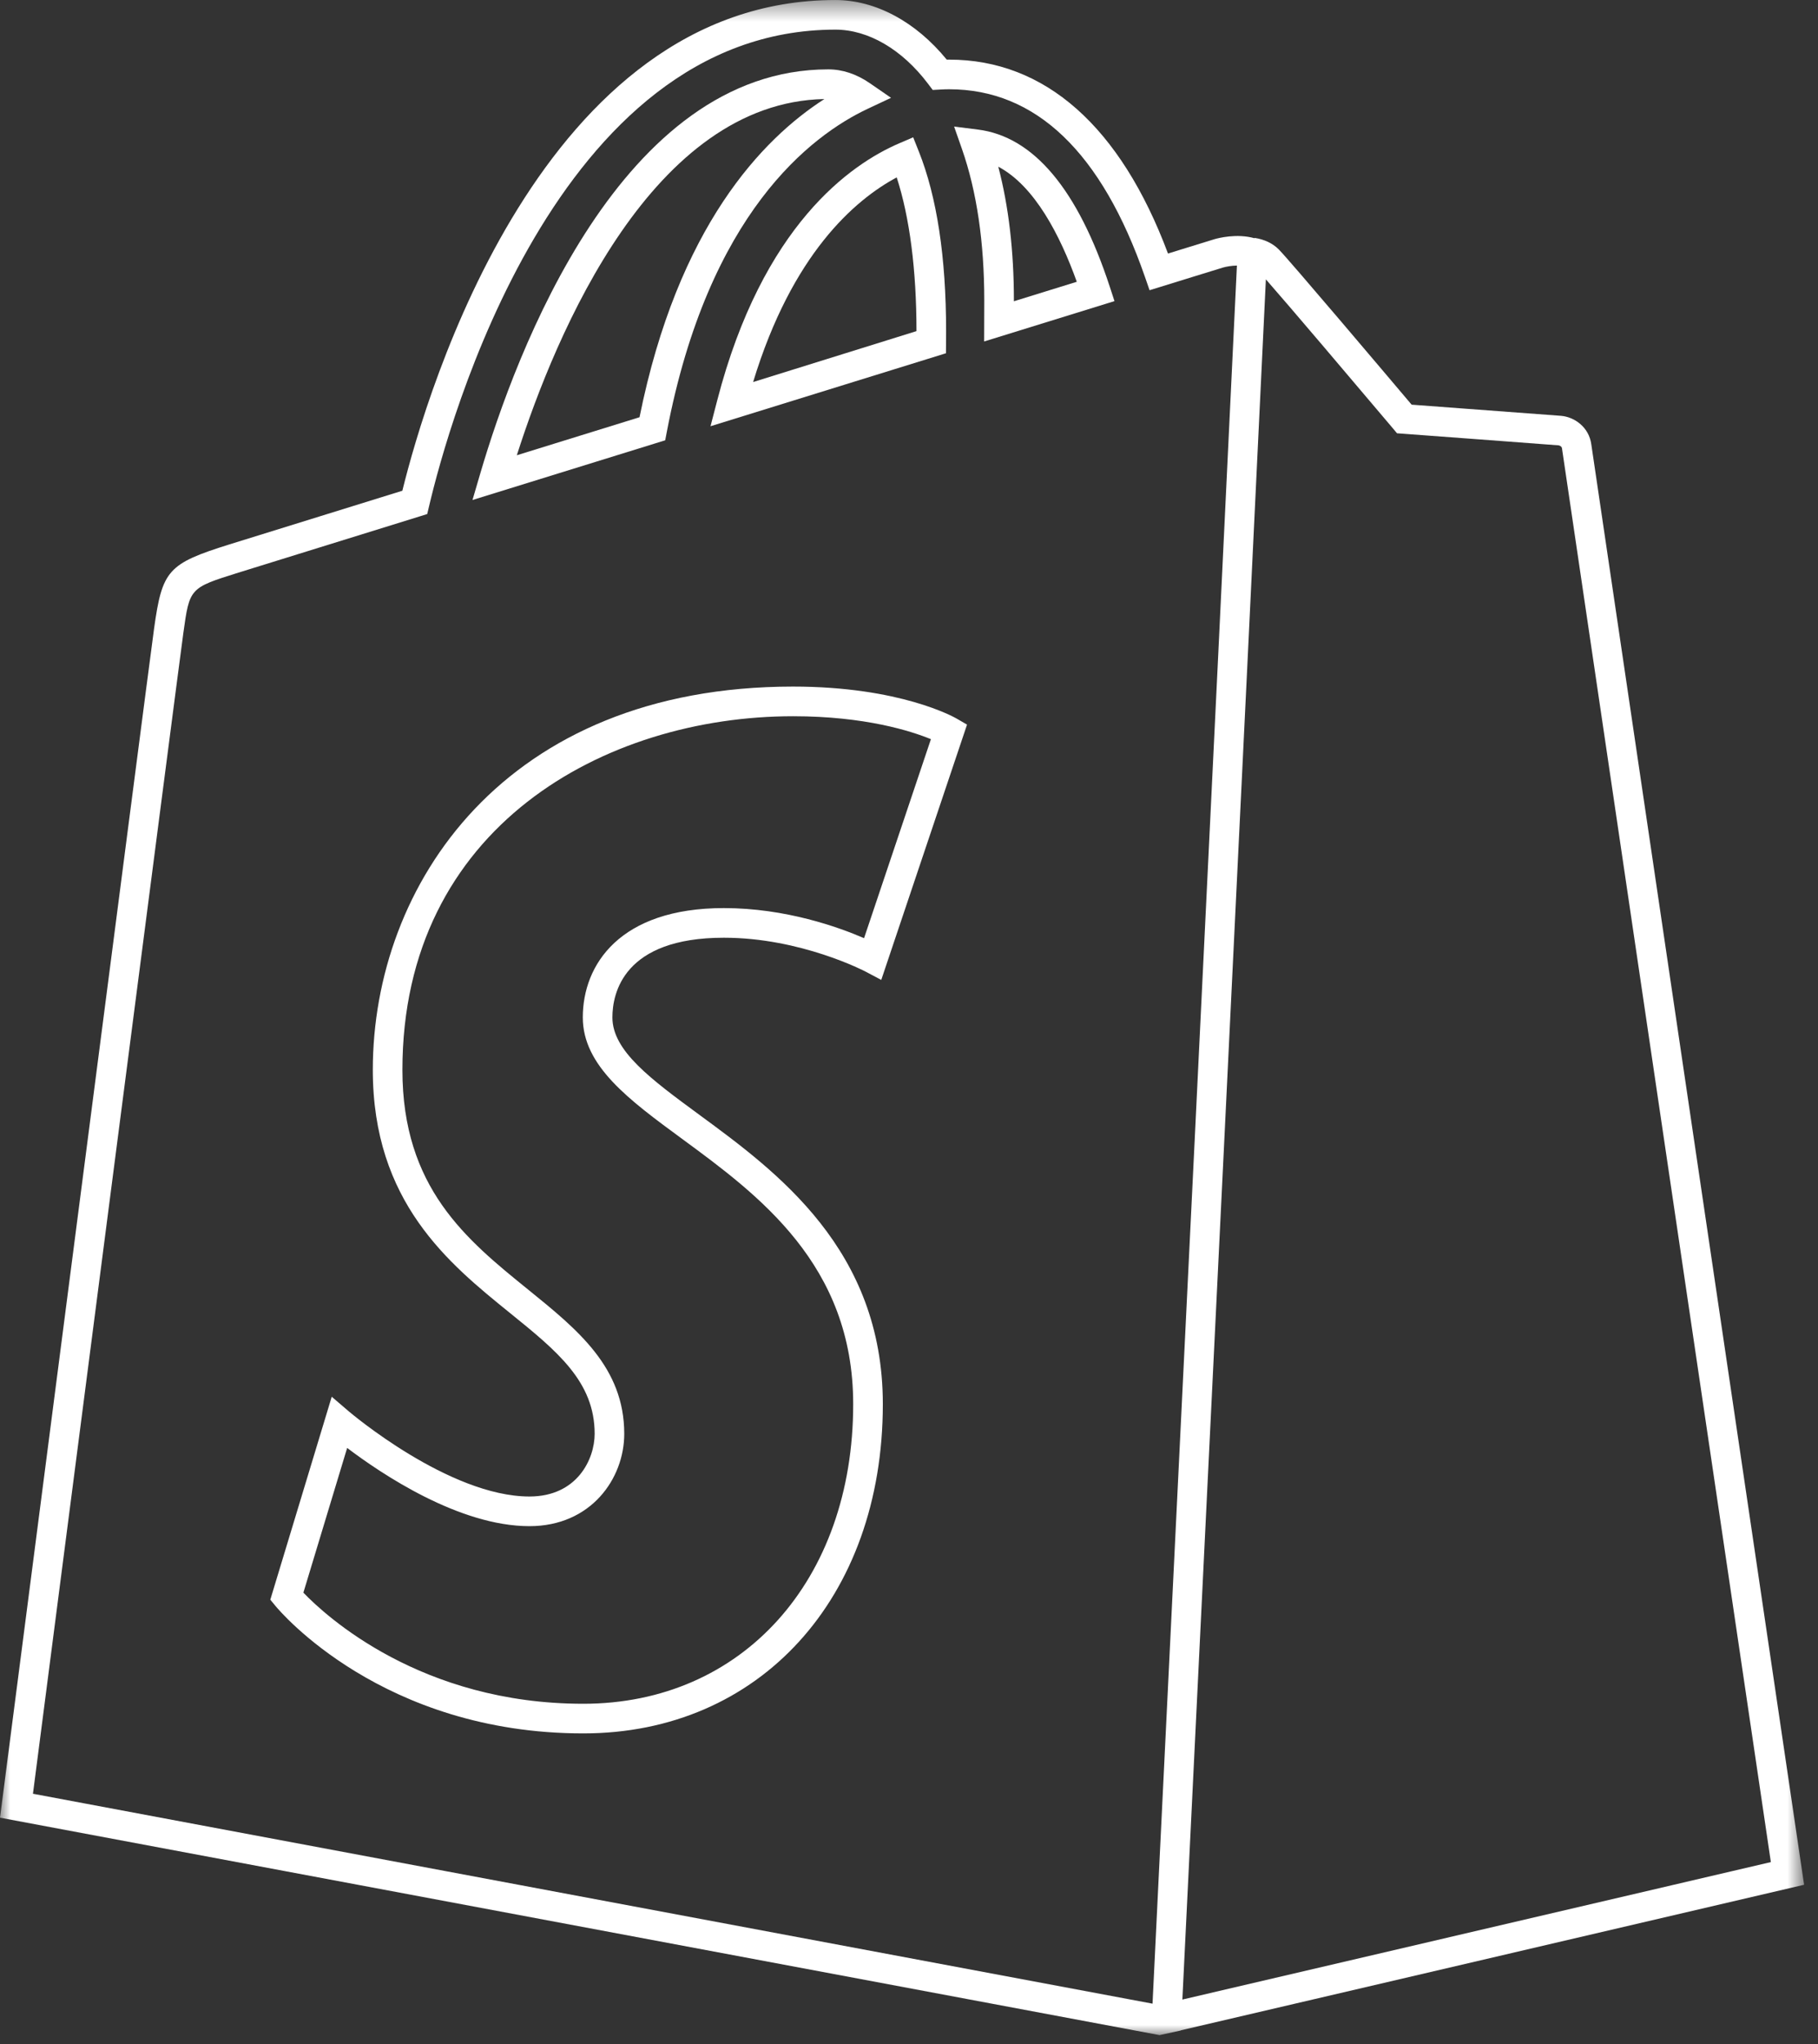
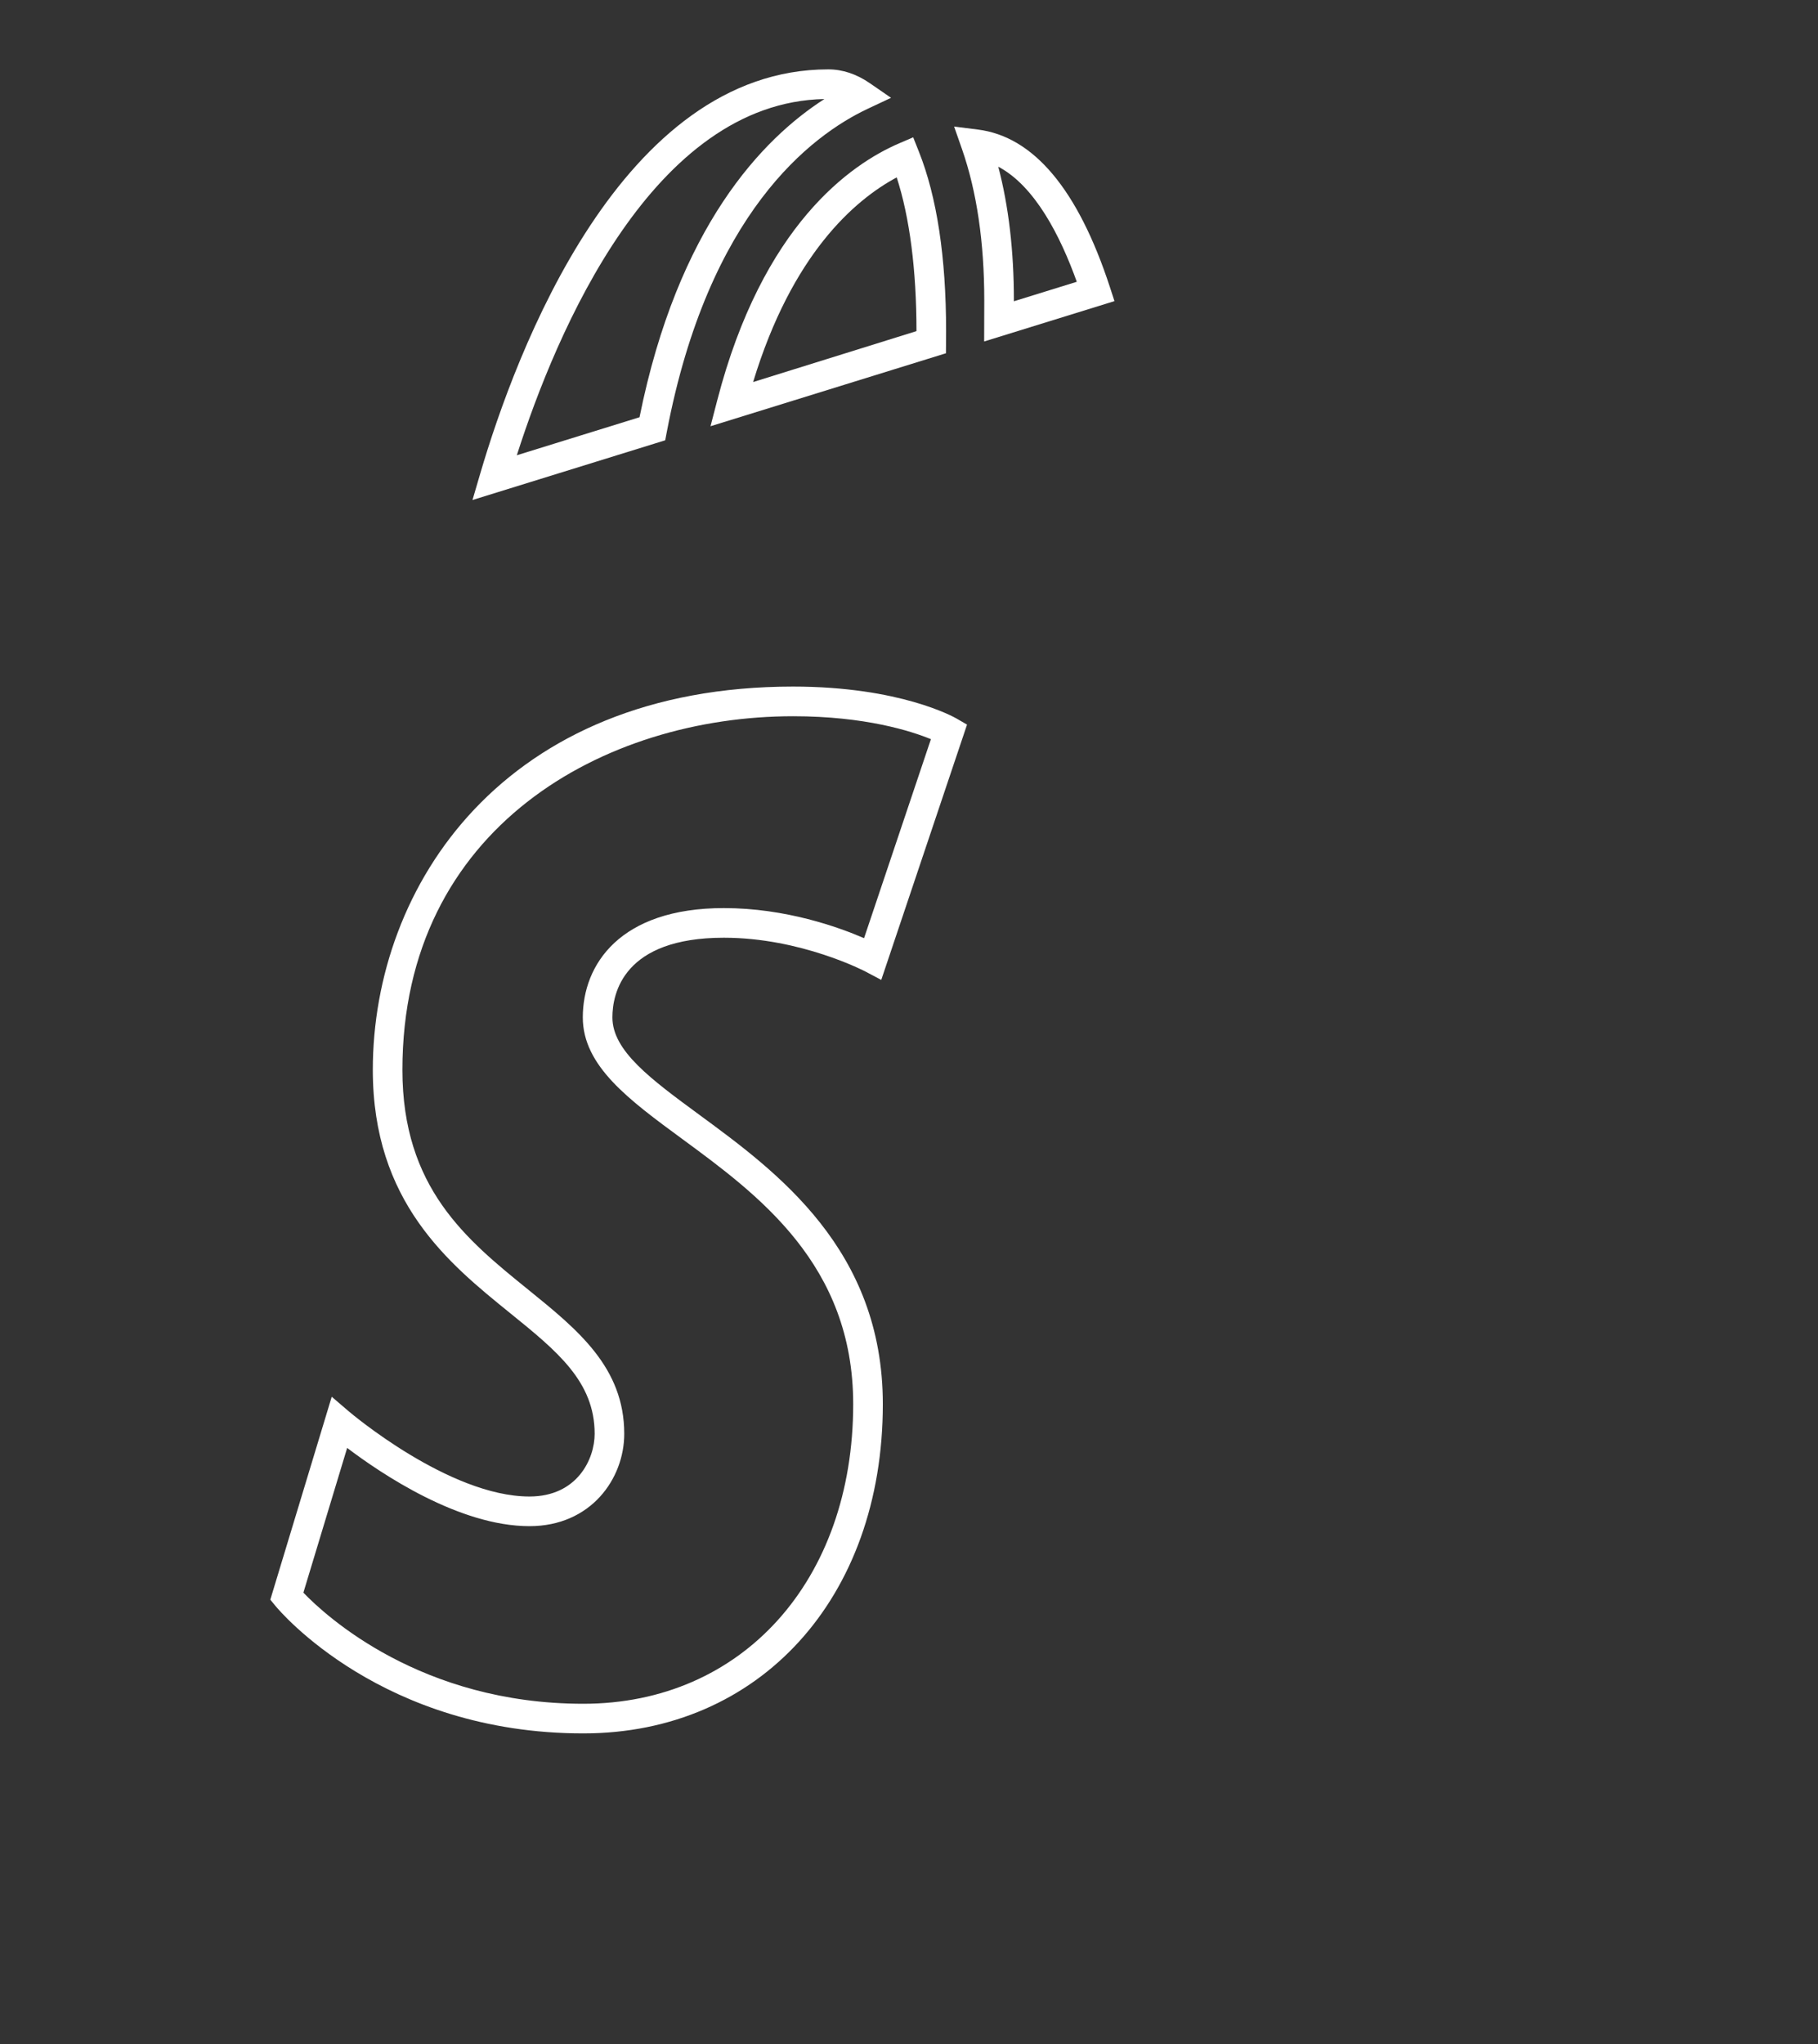
<svg xmlns="http://www.w3.org/2000/svg" xmlns:xlink="http://www.w3.org/1999/xlink" width="89px" height="100px" viewBox="0 0 89 100">
  <rect x="0" y="0" width="89" height="100" fill="#333333" stroke="none" />
  <title>Group 12 Copy</title>
  <desc>Created with Sketch.</desc>
  <defs>
-     <polygon id="path-1" points="0 0.435 88.32 0.435 88.32 100 0 100" />
-   </defs>
+     </defs>
  <g id="Desk" stroke="none" stroke-width="1" fill="none" fill-rule="evenodd">
    <g id="Integração-Shopify-EN" transform="translate(-389, -1516)">
      <g id="Group-12-Copy" transform="translate(389, 1515)">
        <g id="Group-3" transform="translate(0, 0.566)">
          <mask id="mask-2" fill="white">
            <use xlink:href="#path-1" />
          </mask>
          <g id="Clip-2" />
          <path d="M56.422,98.461 L1.613,88.191 C2.436,81.832 8.725,33.207 8.977,31.393 C9.282,29.198 9.282,29.198 11.667,28.451 C12.113,28.311 15.606,27.228 20.52,25.706 L20.914,25.583 L21.01,25.18 C21.927,21.29 27.196,1.884 40.896,1.884 C42.506,1.884 44.158,2.848 45.428,4.527 L45.661,4.835 L46.047,4.814 C46.189,4.805 46.328,4.801 46.466,4.801 C50.709,4.801 53.933,7.886 56.048,13.973 L56.277,14.633 L58.49,13.949 C59.315,13.695 59.8,13.545 59.863,13.526 L59.87,13.524 C60.033,13.477 60.291,13.43 60.553,13.426 C59.621,33.077 57.334,79.827 56.422,98.461 L56.422,98.461 Z M68.195,21.398 L68.391,21.632 L68.694,21.654 C68.694,21.654 75.954,22.192 76.299,22.222 C76.323,22.224 76.451,22.259 76.466,22.363 C76.528,22.819 85.58,84.025 86.692,91.535 L57.883,98.26 C58.793,79.646 61.027,33.992 61.971,14.101 C63.079,15.362 66.115,18.938 68.195,21.398 L68.195,21.398 Z M88.32,92.644 L88.222,91.984 C88.12,91.292 77.983,22.747 77.901,22.167 C77.786,21.325 77.068,20.831 76.421,20.778 C76.118,20.752 70.485,20.334 69.106,20.232 C67.936,18.85 63.119,13.155 62.599,12.634 C62.302,12.338 61.904,12.148 61.419,12.072 L61.416,12.09 C60.551,11.845 59.639,12.082 59.458,12.135 C59.379,12.158 58.888,12.311 58.063,12.565 L57.179,12.838 C54.855,6.628 51.16,3.351 46.466,3.351 C46.427,3.351 46.388,3.352 46.348,3.352 C44.829,1.493 42.86,0.435 40.896,0.435 C26.542,0.435 20.897,19.584 19.697,24.443 C14.987,25.903 11.666,26.933 11.233,27.068 C8.218,28.014 7.942,28.321 7.542,31.192 C7.272,33.132 0.16,88.13 0.088,88.685 L-0,89.362 L56.767,100 L57.809,99.773 L57.809,99.765 L88.32,92.644 Z" id="Fill-1" fill="#FFFFFF" mask="url(#mask-2)" />
        </g>
        <path d="M43.898,9.679 C44.533,11.633 44.866,14.211 44.866,17.2 L36.869,19.691 C38.772,13.436 41.832,10.788 43.898,9.679 M35.11,20.595 L34.783,21.853 L46.309,18.283 L46.316,17.2 C46.316,13.589 45.867,10.631 44.98,8.409 L44.705,7.718 L44.022,8.011 C41.647,9.031 37.33,12.021 35.11,20.595" id="Fill-4" fill="#FFFFFF" />
        <path d="M49.635,15.739 L49.635,15.7 C49.635,13.275 49.377,11.082 48.87,9.155 C50.658,10.098 51.906,12.536 52.714,14.786 L49.635,15.739 Z M47.869,7.338 L46.708,7.192 L47.095,8.296 C47.818,10.366 48.185,12.857 48.185,15.7 L48.179,17.706 L54.559,15.732 L54.33,15.031 C52.771,10.268 50.597,7.679 47.869,7.338 L47.869,7.338 Z" id="Fill-6" fill="#FFFFFF" />
        <path d="M25.301,23.273 C27.247,17.198 31.969,6.012 40.359,5.845 C37.316,7.797 33.188,12.092 31.308,21.413 L25.301,23.273 Z M32.647,22.113 C34.688,11.439 39.684,7.638 42.48,6.322 L43.621,5.786 L42.582,5.07 C41.931,4.622 41.246,4.394 40.548,4.394 C30.413,4.394 25.257,18.221 23.511,24.166 L23.131,25.462 L32.565,22.541 L32.647,22.113 Z" id="Fill-8" fill="#FFFFFF" />
        <path d="M28.531,50.776 C28.531,53.15 30.785,54.804 33.395,56.72 C37.126,59.46 41.768,62.868 41.768,69.695 C41.768,78.327 36.335,84.355 28.554,84.355 C20.608,84.355 15.951,80.063 14.852,78.919 L16.995,71.838 C18.664,73.102 22.472,75.666 25.919,75.666 C28.933,75.666 30.56,73.338 30.56,71.148 C30.56,67.899 28.278,66.052 25.862,64.097 C22.832,61.646 19.7,59.111 19.7,53.342 C19.7,41.455 29.614,36.041 38.824,36.041 C42.361,36.041 44.615,36.77 45.573,37.163 L42.3,46.899 C41.062,46.363 38.464,45.427 35.437,45.427 C30.345,45.427 28.531,48.191 28.531,50.776 M35.437,46.877 C39.212,46.877 42.355,48.523 42.386,48.541 L43.142,48.941 L47.341,36.451 L46.829,36.154 C46.718,36.09 44.074,34.59 38.824,34.59 C24.689,34.59 18.251,44.311 18.251,53.342 C18.251,59.803 21.966,62.809 24.95,65.224 C27.275,67.105 29.111,68.59 29.111,71.148 C29.111,72.381 28.26,74.215 25.919,74.215 C21.981,74.215 17.132,70.097 17.083,70.056 L16.24,69.334 L13.233,79.263 L13.479,79.561 C13.688,79.817 18.719,85.805 28.554,85.805 C37.187,85.805 43.219,79.18 43.219,69.695 C43.219,62.134 38.036,58.33 34.252,55.552 C31.866,53.8 29.98,52.416 29.98,50.776 C29.98,49.604 30.511,46.877 35.437,46.877" id="Fill-10" fill="#FFFFFF" />
      </g>
    </g>
  </g>
</svg>